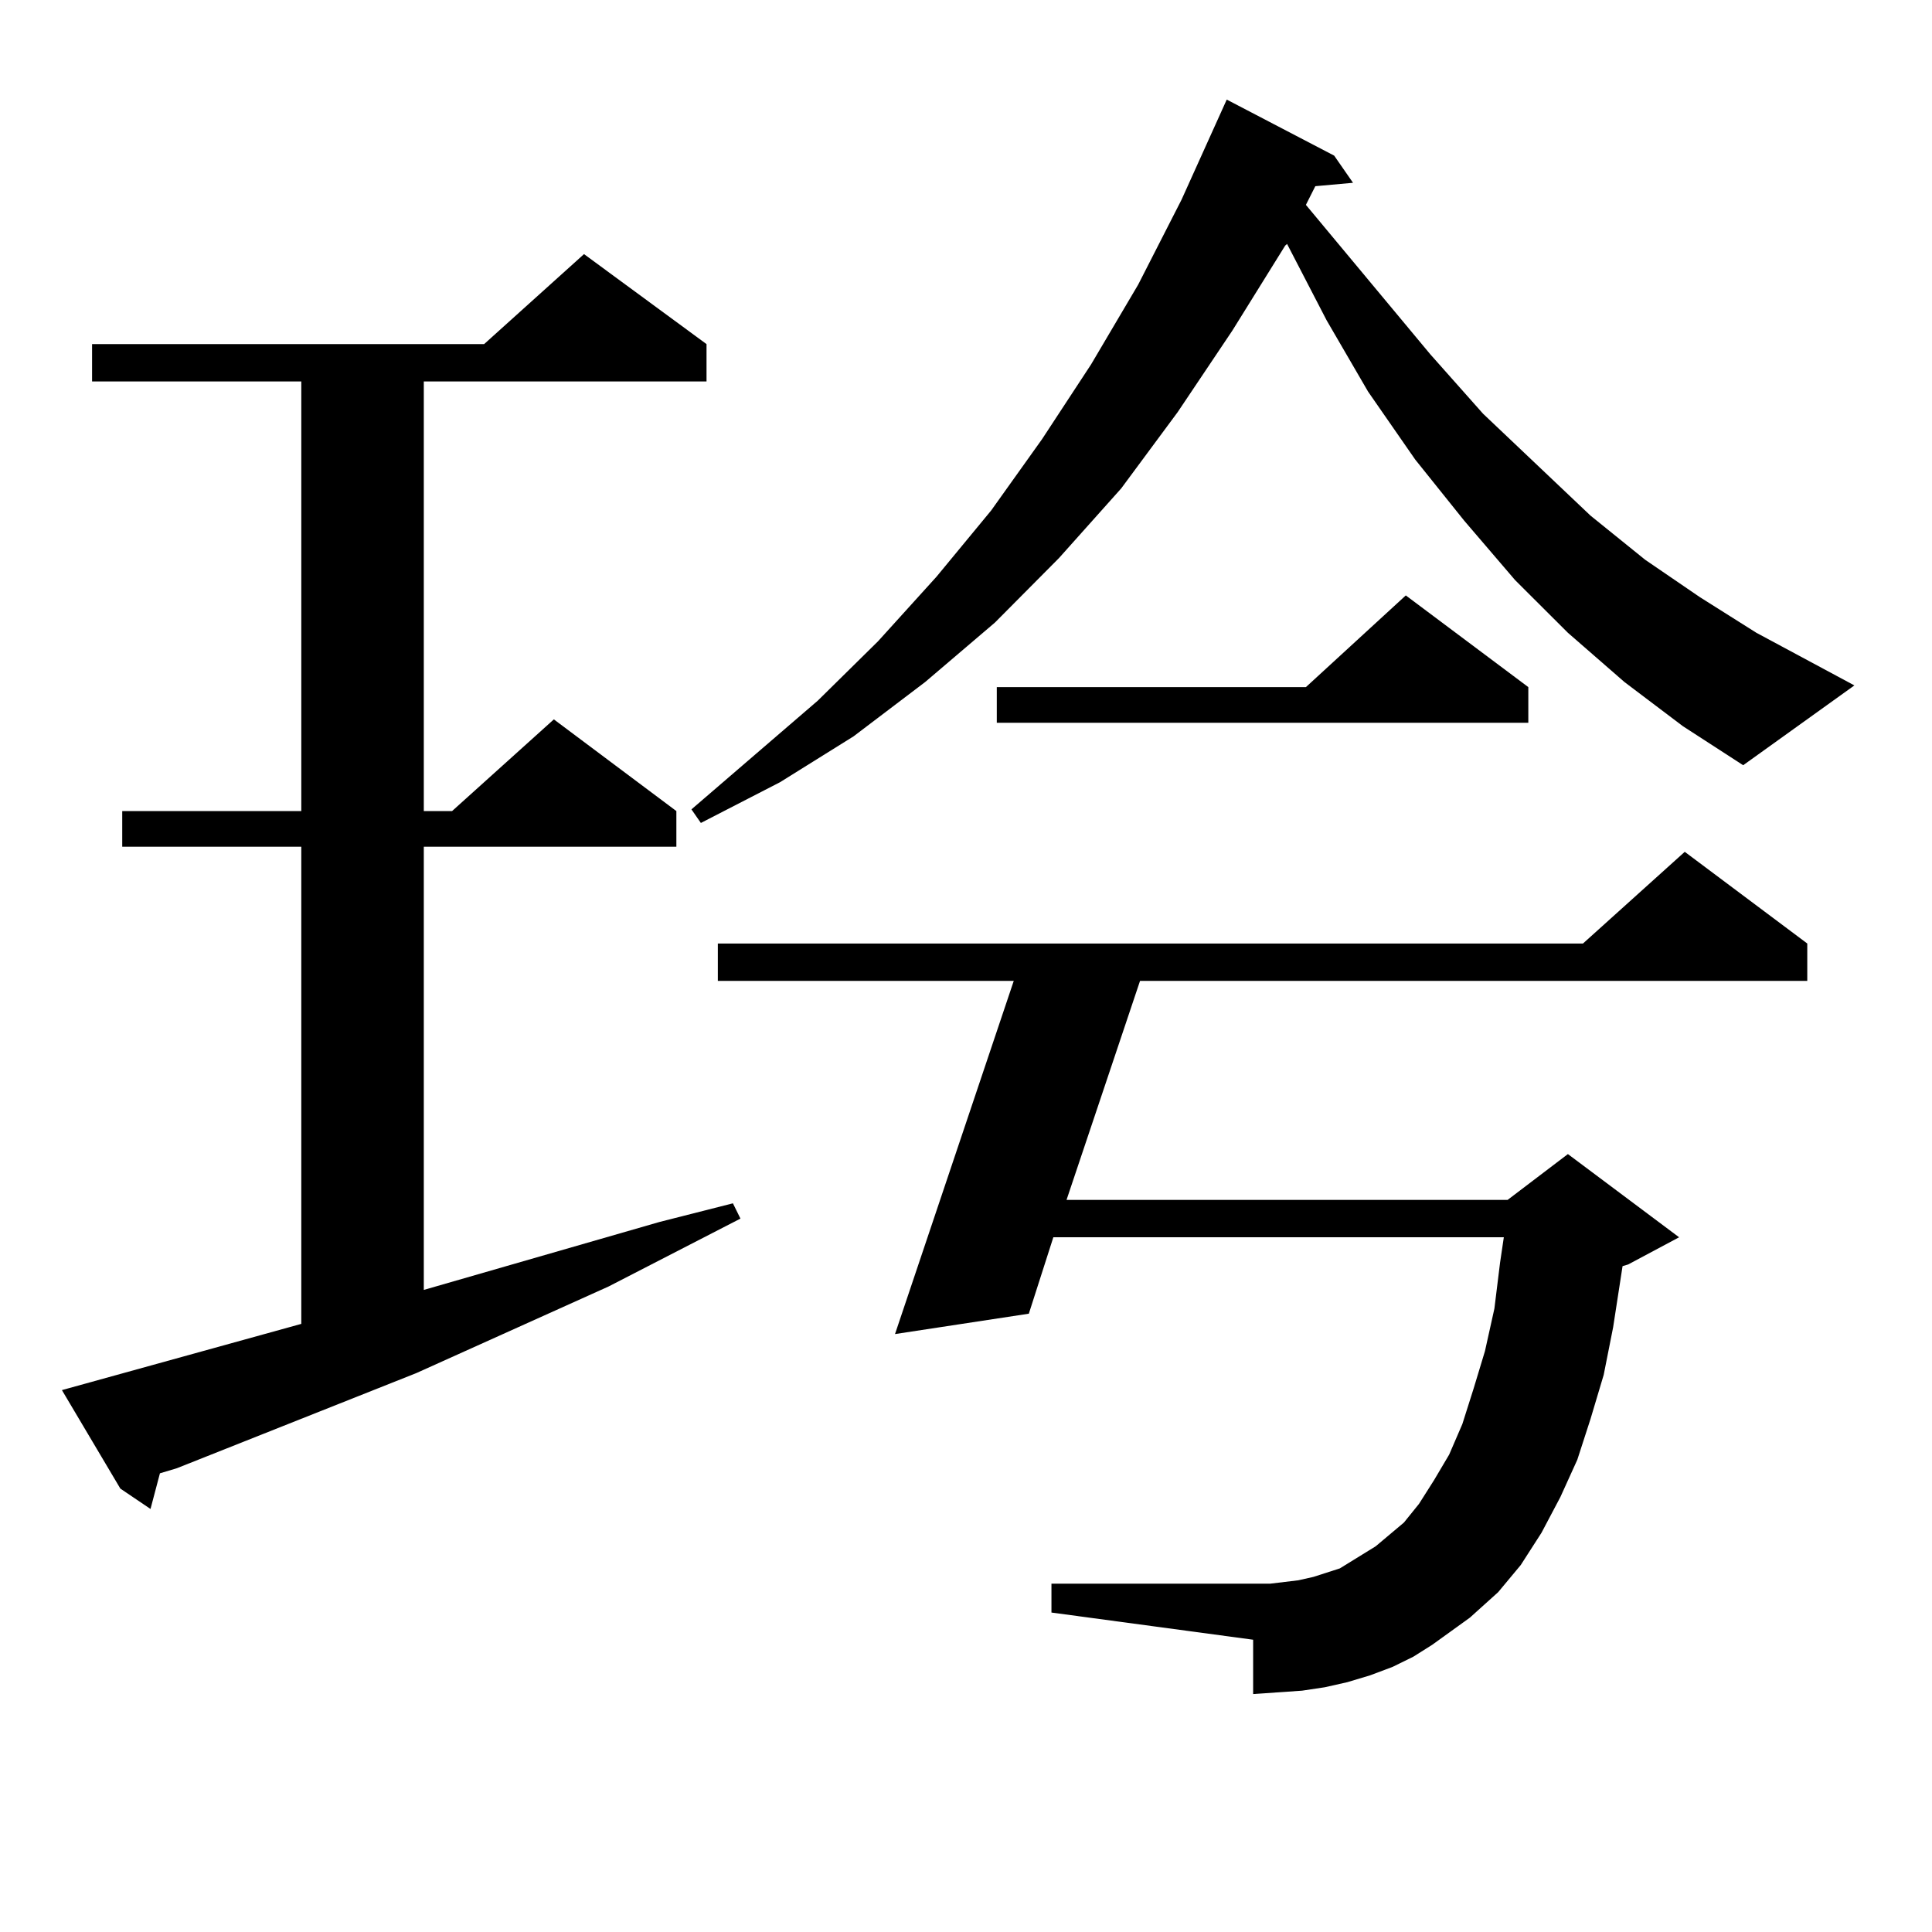
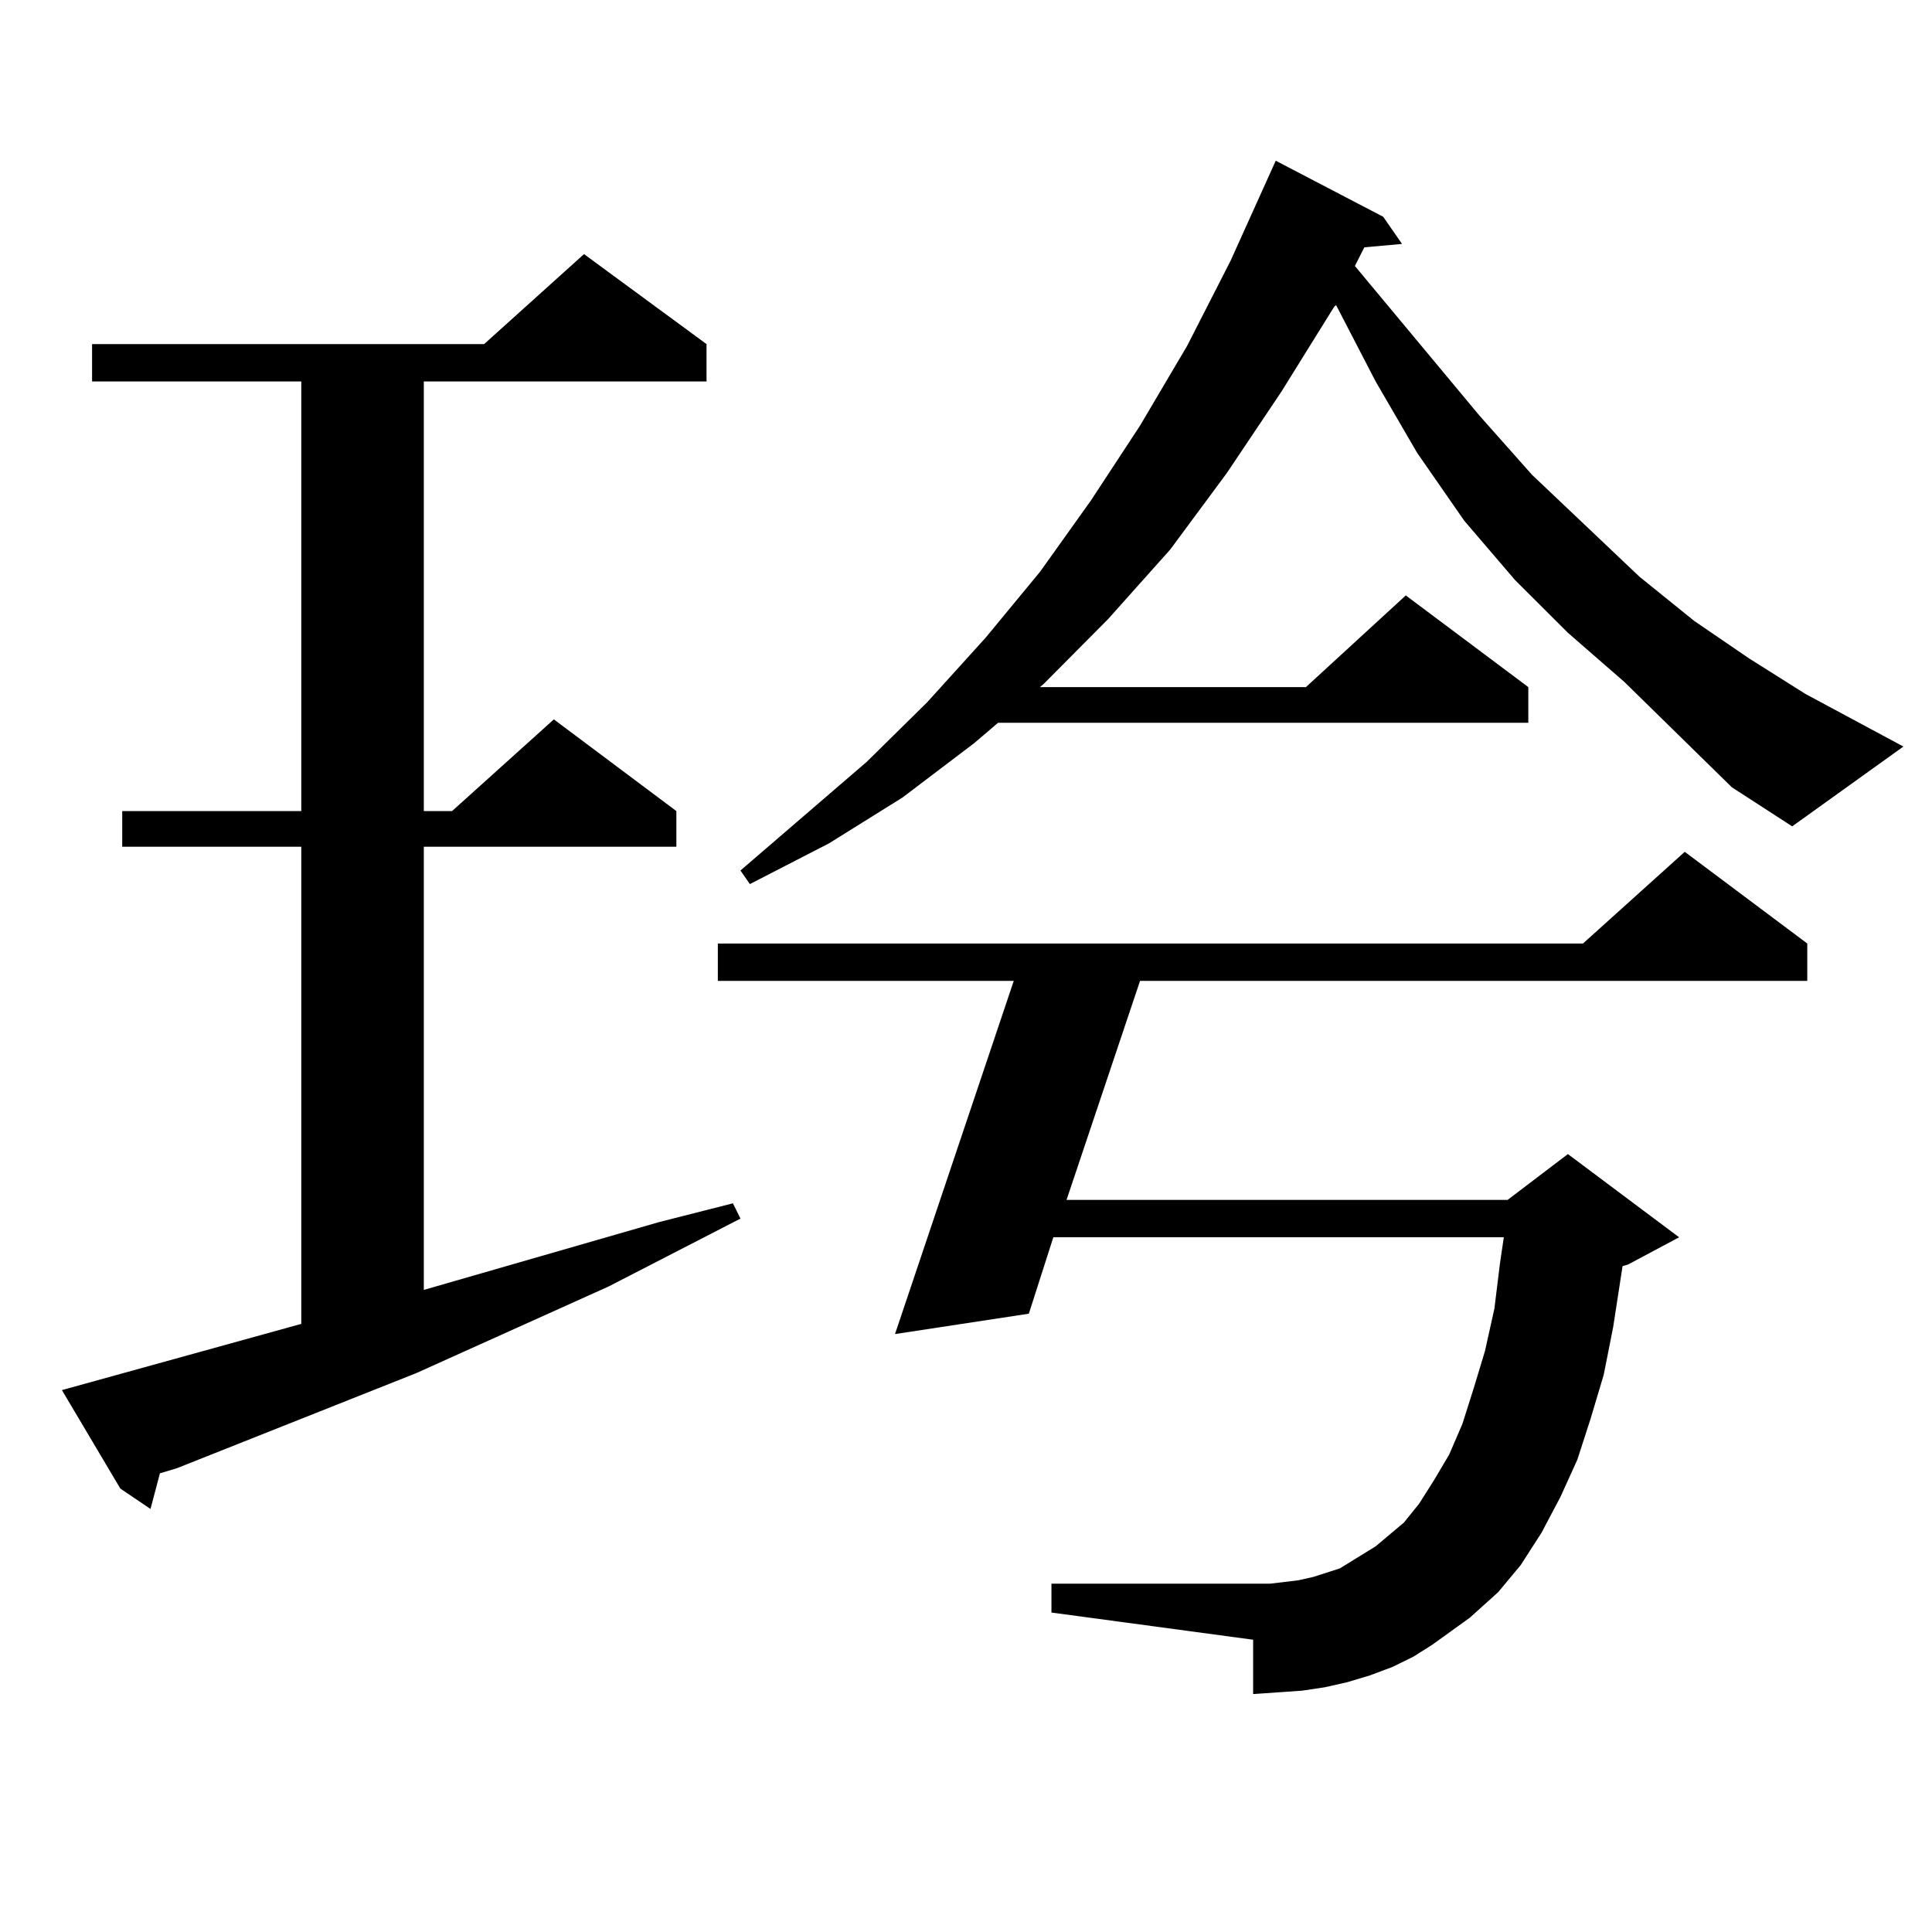
<svg xmlns="http://www.w3.org/2000/svg" version="1.1" id="图层_1" x="0px" y="0px" width="1000px" height="1000px" viewBox="0 0 1000 1000" enable-background="new 0 0 1000 1000" xml:space="preserve">
-   <path d="M32.048,719.515l123.899-34.277V438.265H63.267v-18.457h92.681V197.445H47.657v-19.336h202.922l51.706-46.582l63.413,46.582  v19.336H219.36v222.363h14.634l52.682-47.461l63.413,47.461v18.457H219.36V667.66l121.948-35.156l38.048-9.668l3.902,7.91  l-68.291,35.156l-99.51,44.824L91.559,759.945l-8.78,2.637L77.9,781.039l-15.609-10.547L32.048,719.515z M840.809,353.011  l-29.268-25.488l-27.316-27.246l-26.341-30.762l-25.365-31.641l-24.39-35.156l-21.463-36.914l-20.487-39.551l-0.976,0.879  l-27.316,43.945l-28.292,42.188l-29.268,39.551l-32.194,36.035l-33.17,33.398l-36.097,30.762l-37.072,28.125l-38.048,23.73  l-40.975,21.094l-4.878-7.031l65.364-56.25l31.219-30.762l30.243-33.398l28.292-34.277l26.341-36.914l25.365-38.672l24.39-41.309  l22.438-43.945l23.414-51.855l55.608,29.004l9.756,14.063l-19.512,1.758l-4.878,9.668l64.389,77.344l27.316,30.762l55.608,52.734  l28.292,22.852l28.292,19.336l29.268,18.457l50.73,27.246l-57.56,41.309l-31.219-20.215L840.809,353.011z M741.299,851.351  l-9.756,6.152l-10.731,5.273l-11.707,4.395l-11.707,3.516l-11.707,2.637l-11.707,1.758l-12.683,0.879l-12.683,0.879v-28.125  L544.23,834.652v-14.941h113.168l14.634-1.758l7.805-1.758l13.658-4.395l18.536-11.426l14.634-12.305l7.805-9.668l7.805-12.305  l7.805-13.184l6.829-15.82l5.854-18.457l5.854-19.336l4.878-21.973l2.927-23.73l1.951-13.184H545.206l-12.683,39.551l-69.267,10.547  l61.462-182.813H371.552v-19.336h447.794l52.682-47.461l63.413,47.461v19.336H590.083l-38.048,113.379h228.287l31.219-23.73  l57.56,43.066l-26.341,14.063l-2.927,0.879l-4.878,31.641l-4.878,24.609l-6.829,22.852l-6.829,21.094l-8.78,19.336l-9.756,18.457  l-10.731,16.699l-11.707,14.063l-14.634,13.184l-9.756,7.031L741.299,851.351z M791.054,355.648v18.457H515.938v-18.457h159.996  l51.706-47.461L791.054,355.648z" />
+   <path d="M32.048,719.515l123.899-34.277V438.265H63.267v-18.457h92.681V197.445H47.657v-19.336h202.922l51.706-46.582l63.413,46.582  v19.336H219.36v222.363h14.634l52.682-47.461l63.413,47.461v18.457H219.36V667.66l121.948-35.156l38.048-9.668l3.902,7.91  l-68.291,35.156l-99.51,44.824L91.559,759.945l-8.78,2.637L77.9,781.039l-15.609-10.547L32.048,719.515z M840.809,353.011  l-29.268-25.488l-27.316-27.246l-26.341-30.762l-24.39-35.156l-21.463-36.914l-20.487-39.551l-0.976,0.879  l-27.316,43.945l-28.292,42.188l-29.268,39.551l-32.194,36.035l-33.17,33.398l-36.097,30.762l-37.072,28.125l-38.048,23.73  l-40.975,21.094l-4.878-7.031l65.364-56.25l31.219-30.762l30.243-33.398l28.292-34.277l26.341-36.914l25.365-38.672l24.39-41.309  l22.438-43.945l23.414-51.855l55.608,29.004l9.756,14.063l-19.512,1.758l-4.878,9.668l64.389,77.344l27.316,30.762l55.608,52.734  l28.292,22.852l28.292,19.336l29.268,18.457l50.73,27.246l-57.56,41.309l-31.219-20.215L840.809,353.011z M741.299,851.351  l-9.756,6.152l-10.731,5.273l-11.707,4.395l-11.707,3.516l-11.707,2.637l-11.707,1.758l-12.683,0.879l-12.683,0.879v-28.125  L544.23,834.652v-14.941h113.168l14.634-1.758l7.805-1.758l13.658-4.395l18.536-11.426l14.634-12.305l7.805-9.668l7.805-12.305  l7.805-13.184l6.829-15.82l5.854-18.457l5.854-19.336l4.878-21.973l2.927-23.73l1.951-13.184H545.206l-12.683,39.551l-69.267,10.547  l61.462-182.813H371.552v-19.336h447.794l52.682-47.461l63.413,47.461v19.336H590.083l-38.048,113.379h228.287l31.219-23.73  l57.56,43.066l-26.341,14.063l-2.927,0.879l-4.878,31.641l-4.878,24.609l-6.829,22.852l-6.829,21.094l-8.78,19.336l-9.756,18.457  l-10.731,16.699l-11.707,14.063l-14.634,13.184l-9.756,7.031L741.299,851.351z M791.054,355.648v18.457H515.938v-18.457h159.996  l51.706-47.461L791.054,355.648z" />
</svg>